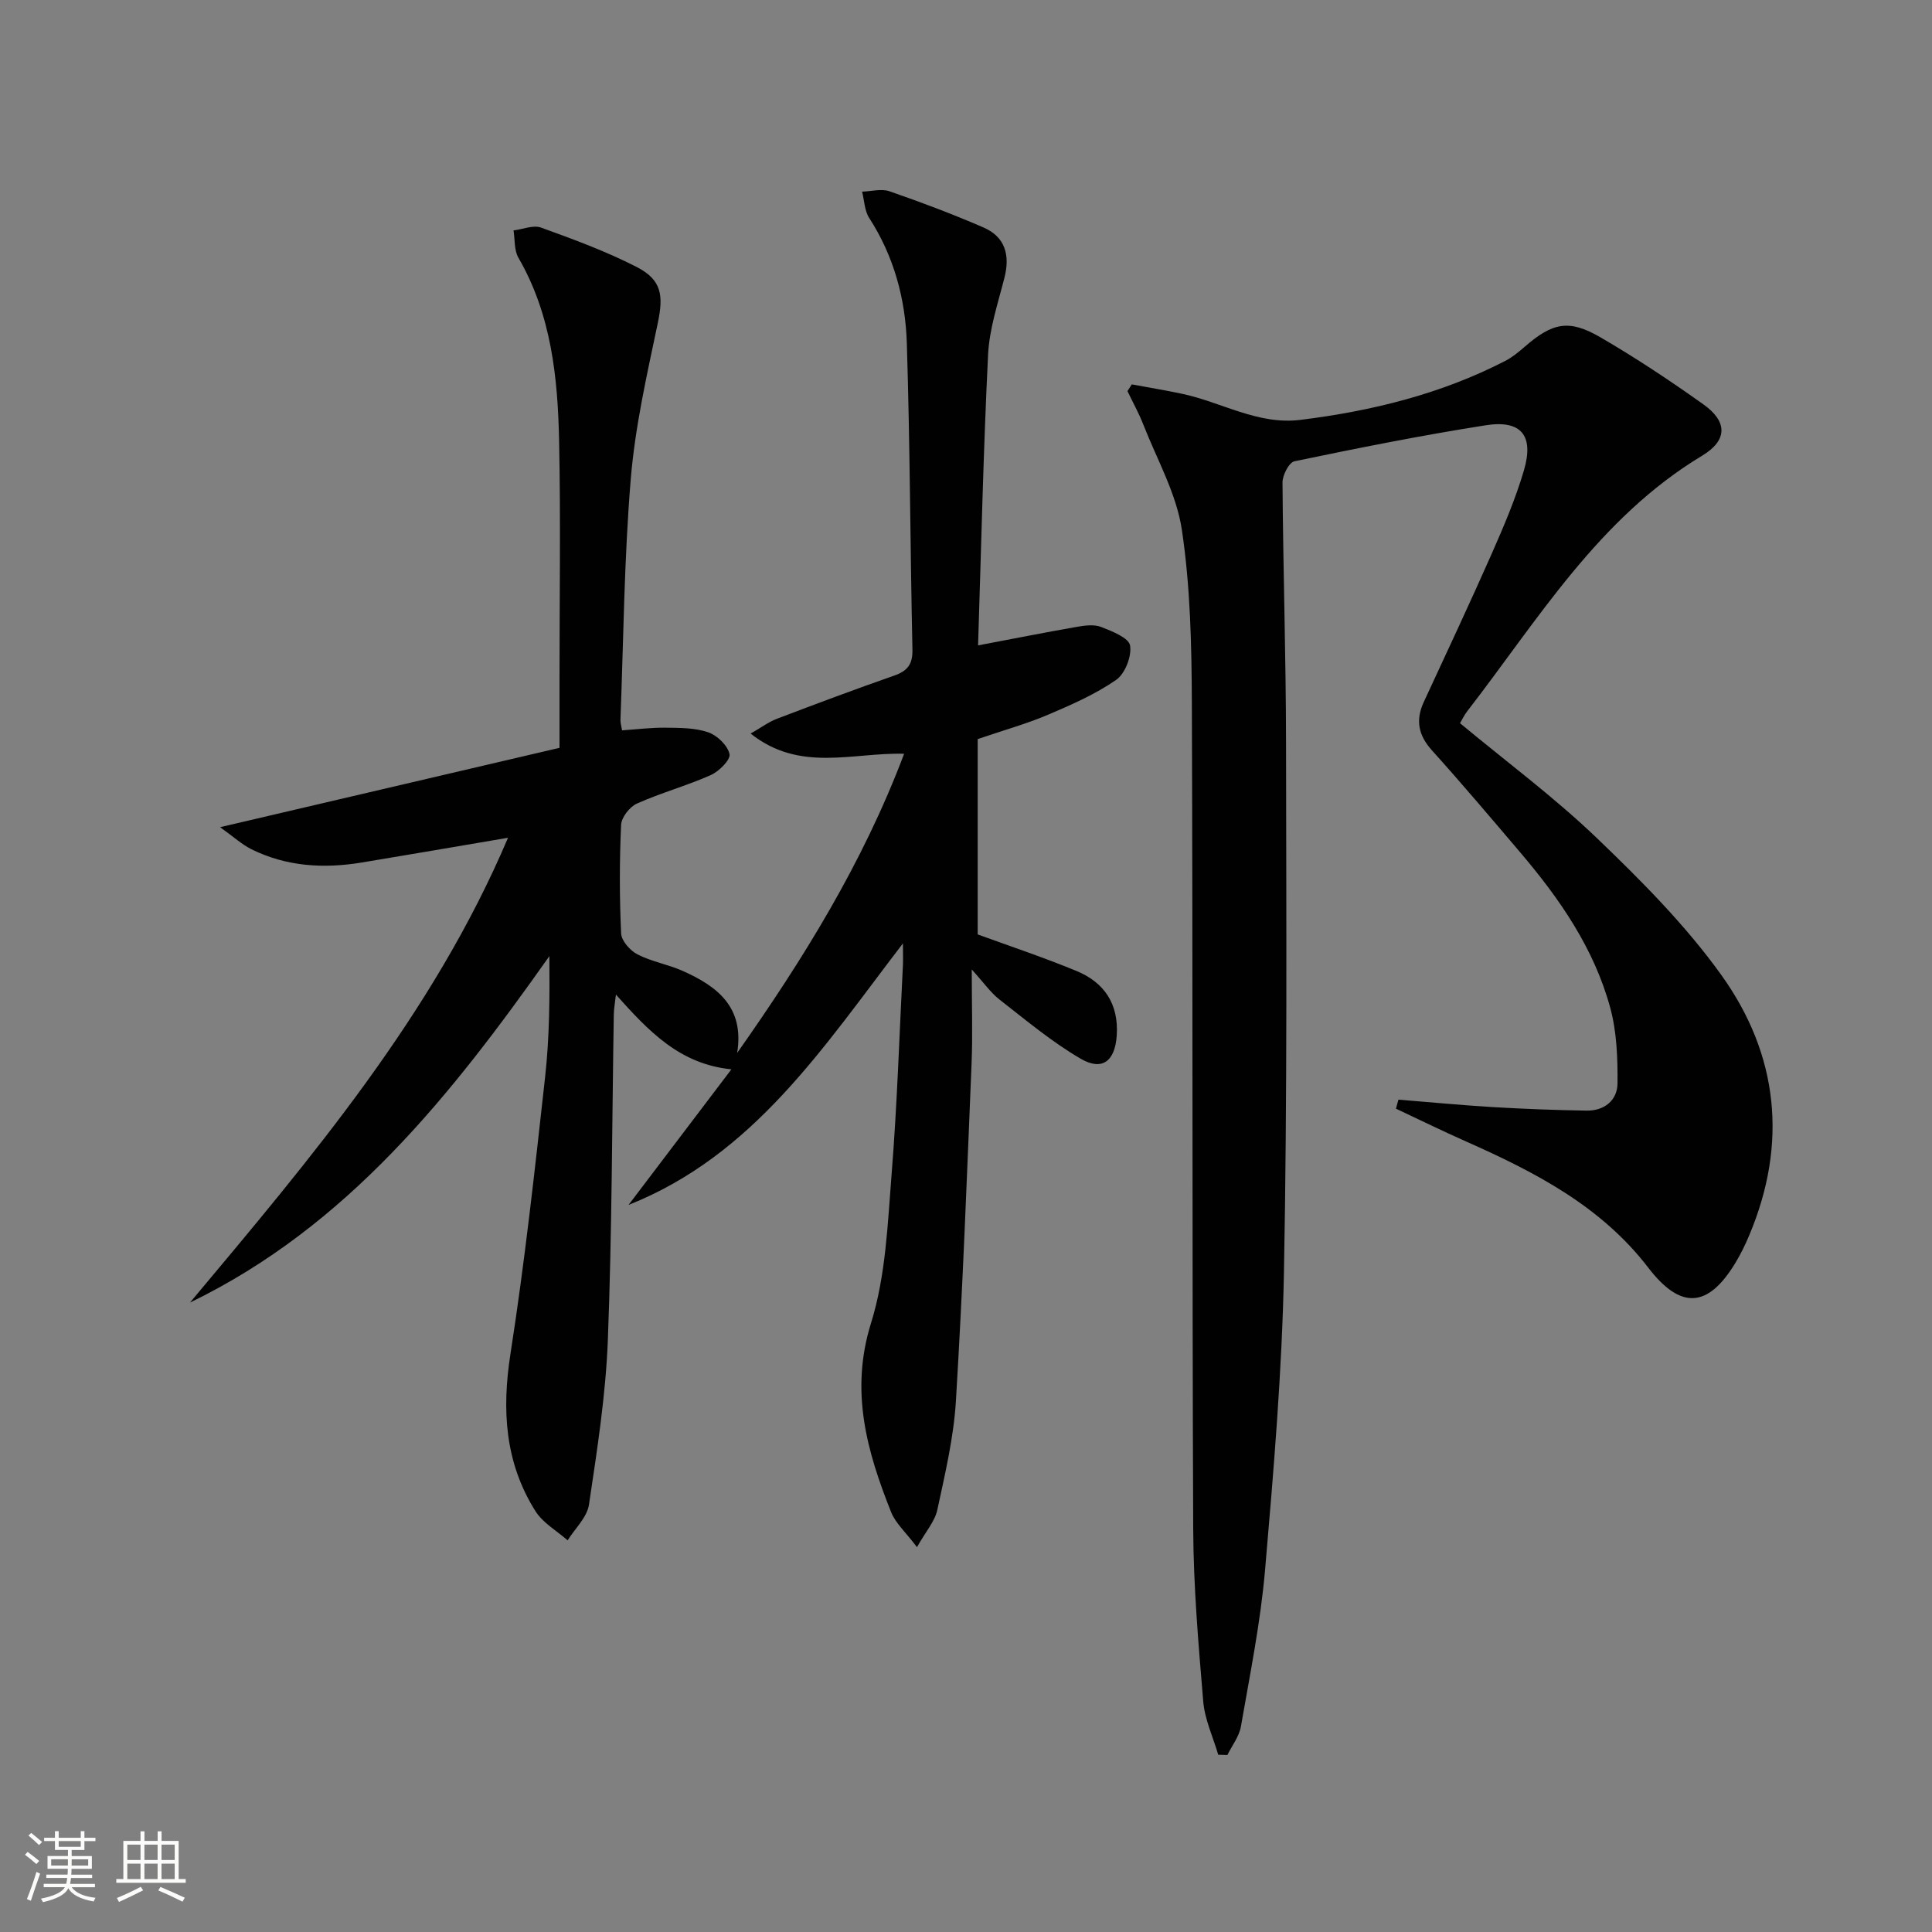
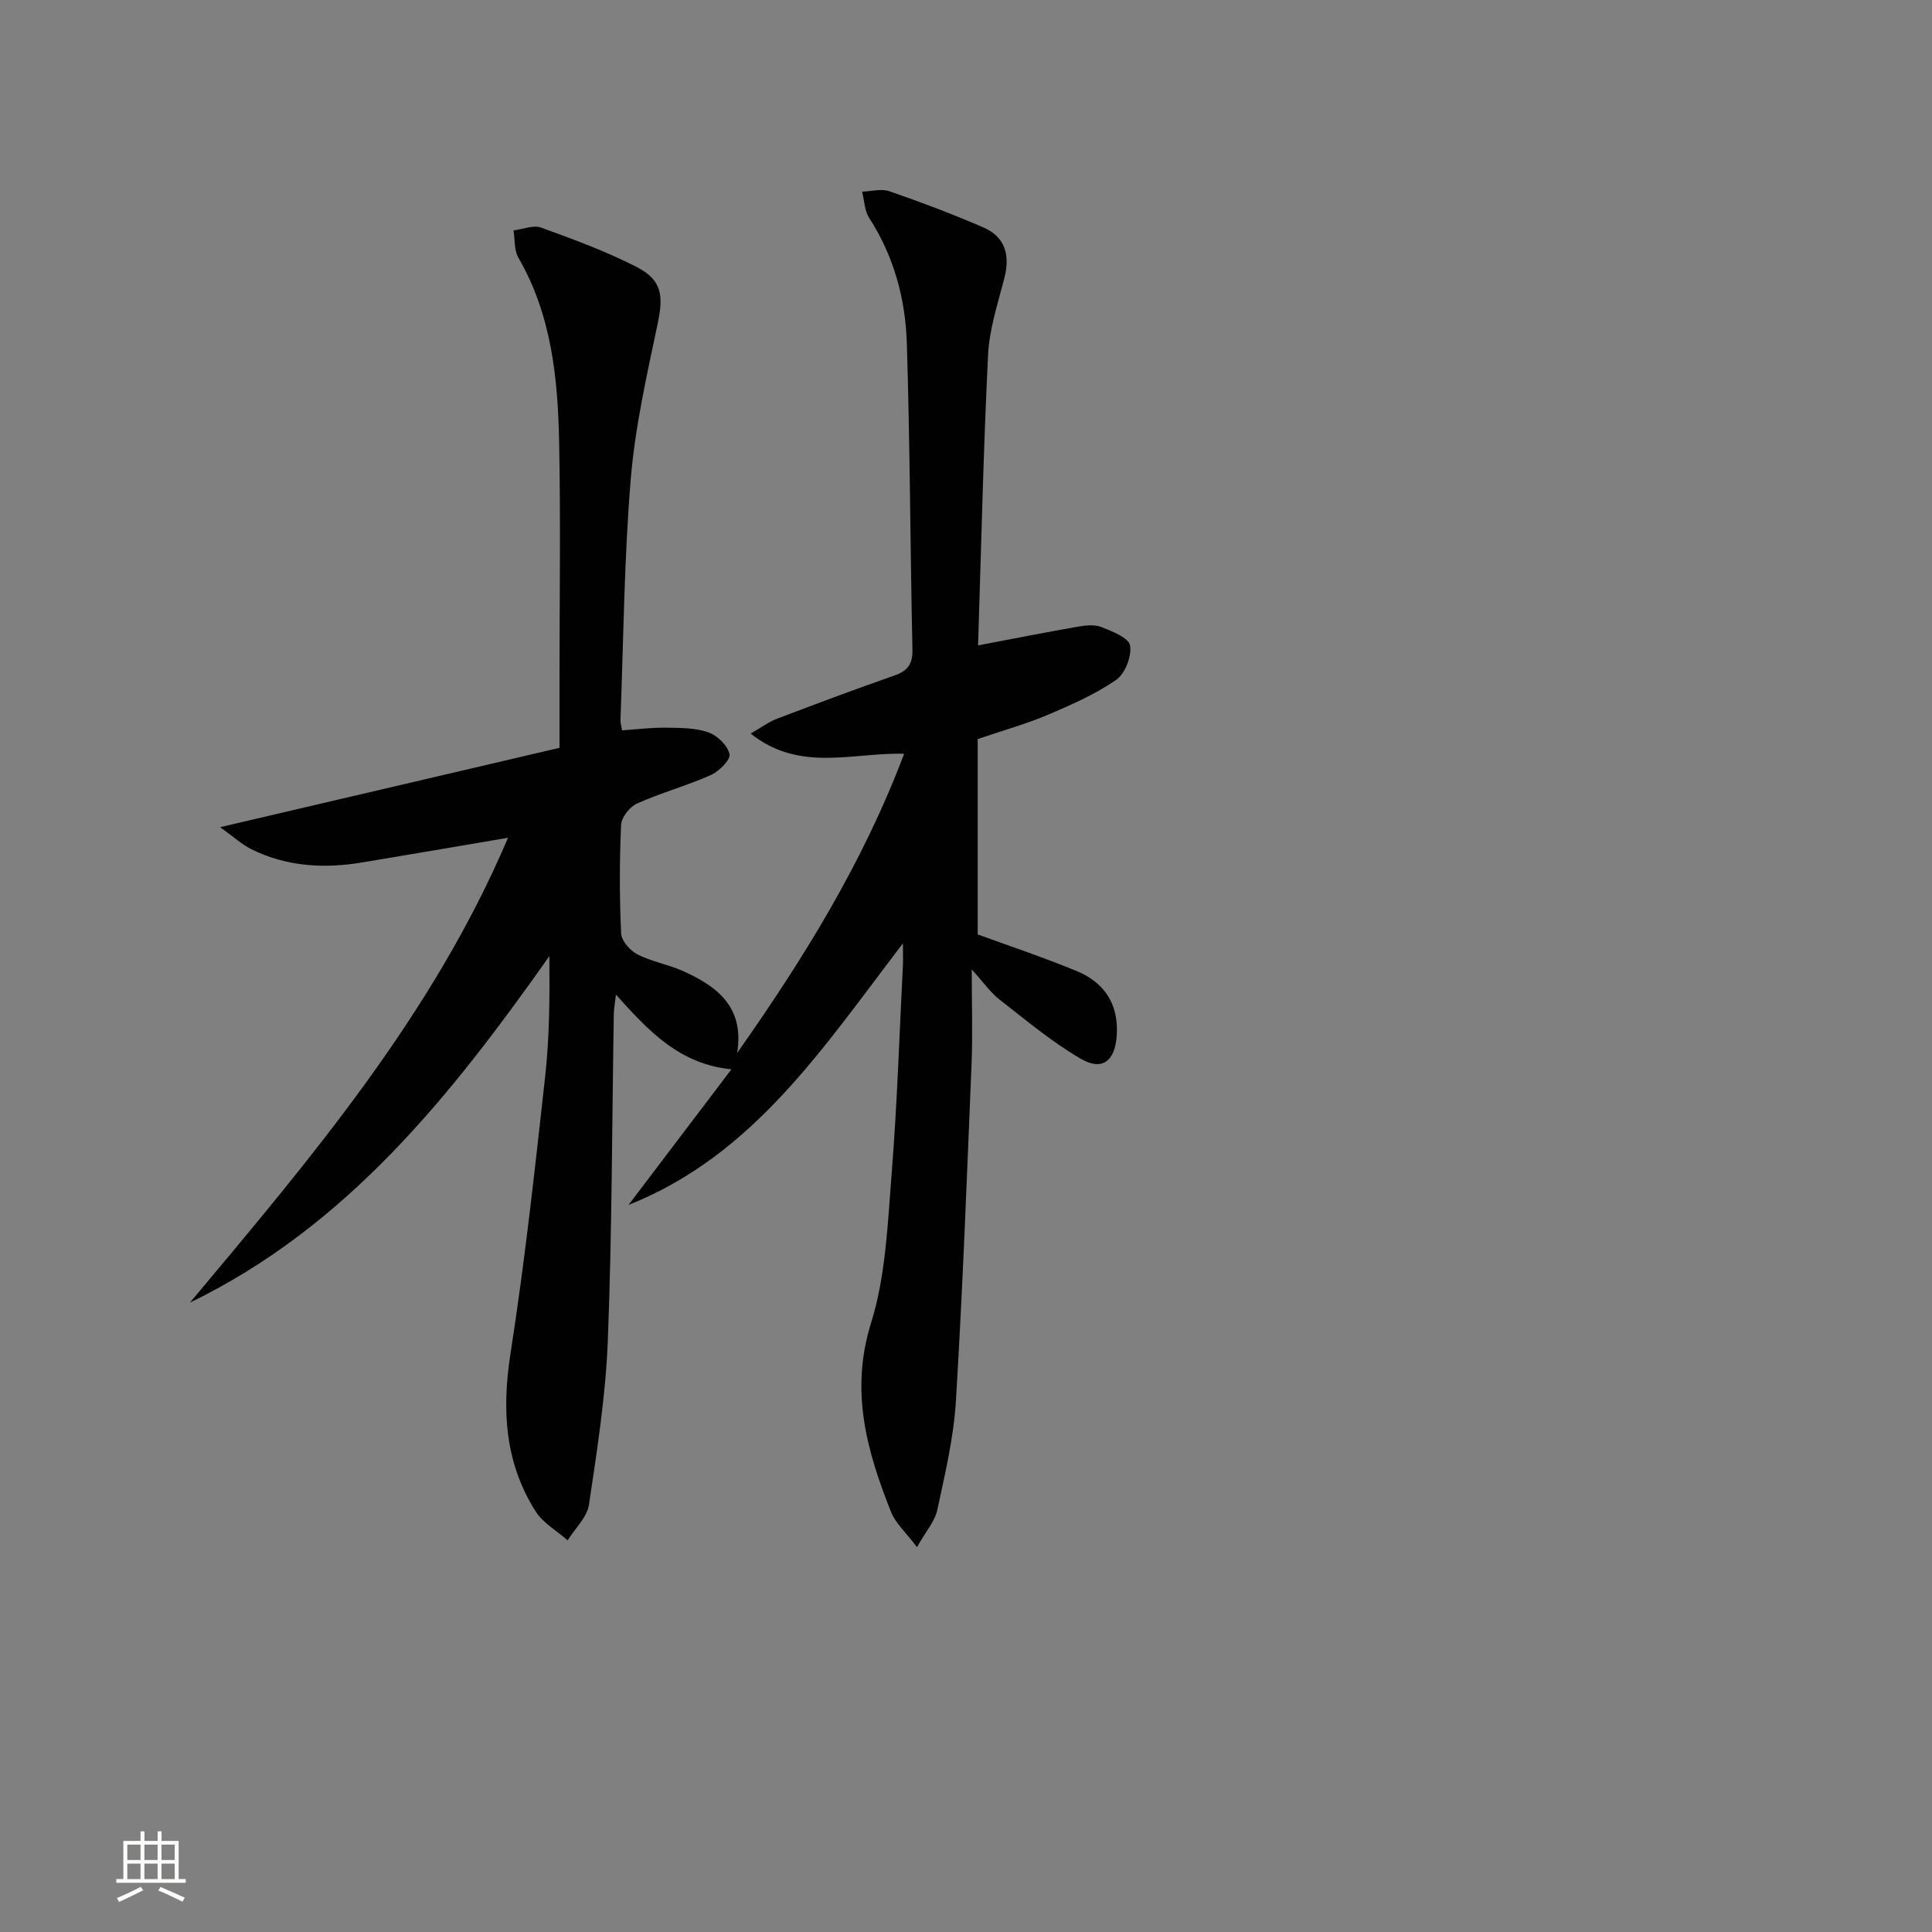
<svg xmlns="http://www.w3.org/2000/svg" enable-background="new 0 0 400 400" viewBox="0 0 400 400">
  <rect x="0" y="0" width="400" height="400" fill="#808080" stroke="none" />
-   <path d="m5.17 384 .55-.58c.85.61 1.65 1.24 2.4 1.87l-.59.64c-.83-.73-1.62-1.38-2.36-1.93m1.22 9.53-.82-.34c.71-1.76 1.37-3.64 1.98-5.63.24.13.5.25.76.36-.6 1.67-1.24 3.54-1.92 5.61m-.5-13.5.57-.54c.56.44 1.31 1.06 2.26 1.87l-.64.64c-.68-.66-1.41-1.32-2.19-1.97m3.25.46h2.24v-1.36h.77v1.36h4.57v-1.36h.76v1.36h2.28v.69h-2.28v1.84h-2.64v1.26h4.18v2.64h-4.21c0 .45-.02.86-.05 1.21h4.32v.69h-4.38c-.04.34-.1.75-.19 1.22h5.15v.69h-4.82c.87 1.19 2.51 1.92 4.93 2.19-.17.31-.3.57-.37.76-2.77-.49-4.52-1.41-5.26-2.76-.56 1.26-2.3 2.23-5.24 2.9-.12-.24-.26-.48-.43-.72 2.73-.55 4.38-1.34 4.96-2.38h-4.38v-.69h4.65c.1-.38.17-.79.21-1.22h-4.32v-.69h4.4c.03-.34.05-.75.05-1.21h-4.2v-2.64h4.23v-1.26h-2.69v-1.84h-2.24zm1.46 4.46v1.29h3.45c.01-.4.02-.57.01-.53v-.32-.45h-3.46zm1.55-2.59h4.57v-1.19h-4.57zm6.11 2.59h-3.42v.77c-.01.19-.01.37-.02.53h3.44z" fill="#fbfcfa" />
  <path d="m32.63 379.16h.82v1.98h3.54v7.89h1.46v.78h-14.37v-.78h1.46v-7.89h3.55v-1.98h.82v1.98h2.73v-1.98zm-3.49 11.48.5.73c-1.61.82-3.28 1.63-5 2.41-.13-.27-.28-.55-.44-.82 1.75-.72 3.4-1.49 4.94-2.32m-2.78-5.55h2.73v-3.18h-2.73zm0 3.95h2.73v-3.2h-2.73zm3.54-3.95h2.73v-3.18h-2.73zm0 3.95h2.73v-3.2h-2.73zm7.89 4.68c-1.84-.92-3.51-1.7-5.02-2.32l.45-.73c1.89.8 3.57 1.55 5.04 2.23zm-1.62-11.81h-2.73v3.18h2.73zm-2.73 7.13h2.73v-3.2h-2.73z" fill="#fbfcfa" />
  <g fill="#010102">
    <path d="m186.94 195.32c-16.52 21.55-30.88 43.84-56.81 54.15 7.04-9.28 14.08-18.56 21.3-28.08-10.73-1.07-17.13-7.9-23.91-15.47-.19 1.73-.42 2.91-.44 4.09-.37 22.48-.37 44.96-1.23 67.42-.44 11.4-2.22 22.78-3.91 34.09-.39 2.63-2.89 4.94-4.42 7.39-2.26-1.99-5.12-3.6-6.66-6.04-6.33-10.05-6.99-20.93-5.17-32.6 2.96-19.01 5.05-38.16 7.17-57.29.91-8.21.96-16.51.88-25.02-20.28 28.71-41.78 55.9-74.41 71.73 25-29.87 50.24-59.5 65.85-96.24-10.4 1.76-20.32 3.48-30.26 5.12-7.88 1.31-15.61.85-22.88-2.75-1.95-.97-3.62-2.52-6.47-4.56 24.27-5.67 47.1-11.01 70.27-16.43 0-5.18 0-9.81 0-14.45 0-16.33.25-32.67-.08-48.99-.27-13.17-1.59-26.22-8.43-38.03-.9-1.56-.7-3.75-1.01-5.65 1.92-.24 4.08-1.17 5.7-.59 6.69 2.42 13.43 4.9 19.75 8.13 5.3 2.71 5.61 5.96 4.41 11.68-2.25 10.68-4.69 21.43-5.59 32.27-1.37 16.56-1.5 33.23-2.13 49.85-.02.63.19 1.26.33 2.16 3.12-.21 6.07-.59 9.01-.55 2.97.04 6.1.01 8.84.96 1.86.64 4.01 2.72 4.4 4.51.25 1.16-2.17 3.58-3.88 4.34-4.98 2.22-10.31 3.67-15.29 5.9-1.5.67-3.21 2.86-3.28 4.42-.34 7.48-.34 15 .01 22.48.07 1.53 1.87 3.55 3.39 4.33 2.92 1.5 6.3 2.06 9.32 3.4 7.15 3.18 12.86 7.48 11.31 17.01 13.64-19.38 25.98-39.21 34.57-61.95-10.69-.3-21.57 3.93-31.78-4.18 2.24-1.28 3.74-2.42 5.43-3.06 8.06-3.07 16.14-6.1 24.28-8.94 2.76-.96 3.86-2.34 3.79-5.39-.46-21.14-.5-42.29-1.16-63.42-.29-9.19-2.67-18.02-7.79-25.94-.97-1.5-1.01-3.62-1.47-5.45 1.9-.06 3.98-.66 5.66-.08 6.57 2.27 13.09 4.73 19.46 7.49 4.51 1.95 5.54 5.73 4.35 10.41-1.34 5.27-3.13 10.59-3.39 15.95-.98 19.94-1.42 39.9-2.07 60.17 7.4-1.4 13.98-2.71 20.58-3.86 1.61-.28 3.5-.51 4.94.06 2.25.89 5.69 2.23 5.95 3.83.37 2.22-1.04 5.84-2.89 7.12-4.32 2.98-9.26 5.15-14.13 7.22-4.4 1.87-9.05 3.16-14.53 5.03v40.44c6.26 2.29 13.45 4.68 20.44 7.56 5.78 2.38 8.78 6.85 8.35 13.36-.35 5.26-2.96 7.44-7.46 4.82-5.96-3.47-11.33-7.98-16.8-12.24-1.87-1.46-3.27-3.51-5.76-6.24 0 7.38.21 13.49-.04 19.57-.96 23.27-1.83 46.54-3.24 69.78-.46 7.57-2.25 15.09-3.85 22.54-.51 2.37-2.37 4.44-4.21 7.71-2.34-3.11-4.43-4.94-5.35-7.24-5.02-12.6-8.56-25.04-4.17-39.13 3.07-9.83 3.45-20.6 4.28-31.01 1.15-14.42 1.6-28.89 2.34-43.34.04-1.08-.01-2.16-.01-4.28z" />
-     <path d="m289.54 227.67c6.5.52 12.99 1.15 19.5 1.54 6.47.38 12.96.63 19.44.73 3.69.06 6.38-2.13 6.41-5.66.04-5.22-.15-10.65-1.51-15.64-3.34-12.26-10.45-22.54-18.6-32.12-6.04-7.1-12.06-14.23-18.3-21.15-2.83-3.14-3.44-6.25-1.71-10.01 4.74-10.25 9.55-20.47 14.11-30.8 2.48-5.62 4.91-11.32 6.64-17.2 2.11-7.2-.58-10.47-7.93-9.31-13.26 2.08-26.44 4.72-39.58 7.45-1.12.23-2.49 2.87-2.48 4.39.12 17.98.71 35.96.73 53.93.05 36.49.26 73-.43 109.48-.39 20.59-2.14 41.18-3.91 61.72-.94 10.87-3.13 21.64-5 32.42-.36 2.07-1.84 3.95-2.8 5.91-.63-.02-1.27-.04-1.9-.05-1.07-3.66-2.78-7.27-3.1-11-1-11.92-2.03-23.89-2.08-35.84-.24-57-.06-114-.28-170.99-.05-11.95-.31-24.02-2.07-35.79-1.12-7.48-5.14-14.53-7.96-21.73-.93-2.39-2.19-4.65-3.3-6.97.3-.47.6-.93.9-1.4 3.44.64 6.89 1.21 10.31 1.93 8.22 1.71 15.76 6.52 24.6 5.42 14.77-1.83 29.07-5.34 42.39-12.2 1.46-.75 2.78-1.84 4.03-2.93 5.76-5 9.15-5.77 15.68-1.97 7.33 4.26 14.41 8.97 21.32 13.88 4.99 3.55 5.09 7.42-.27 10.65-21.45 12.92-33.93 33.92-48.64 52.93-.59.76-1.01 1.66-1.47 2.44 9.59 7.97 19.51 15.32 28.35 23.8 9.21 8.83 18.37 18.04 25.77 28.36 11.81 16.48 13.77 34.87 5.75 53.89-.83 1.98-1.78 3.93-2.9 5.76-5.68 9.33-11.32 9.62-18.01.9-9.79-12.75-23.49-19.8-37.73-26.12-4.88-2.16-9.66-4.52-14.49-6.78.16-.64.34-1.25.52-1.87z" />
  </g>
</svg>